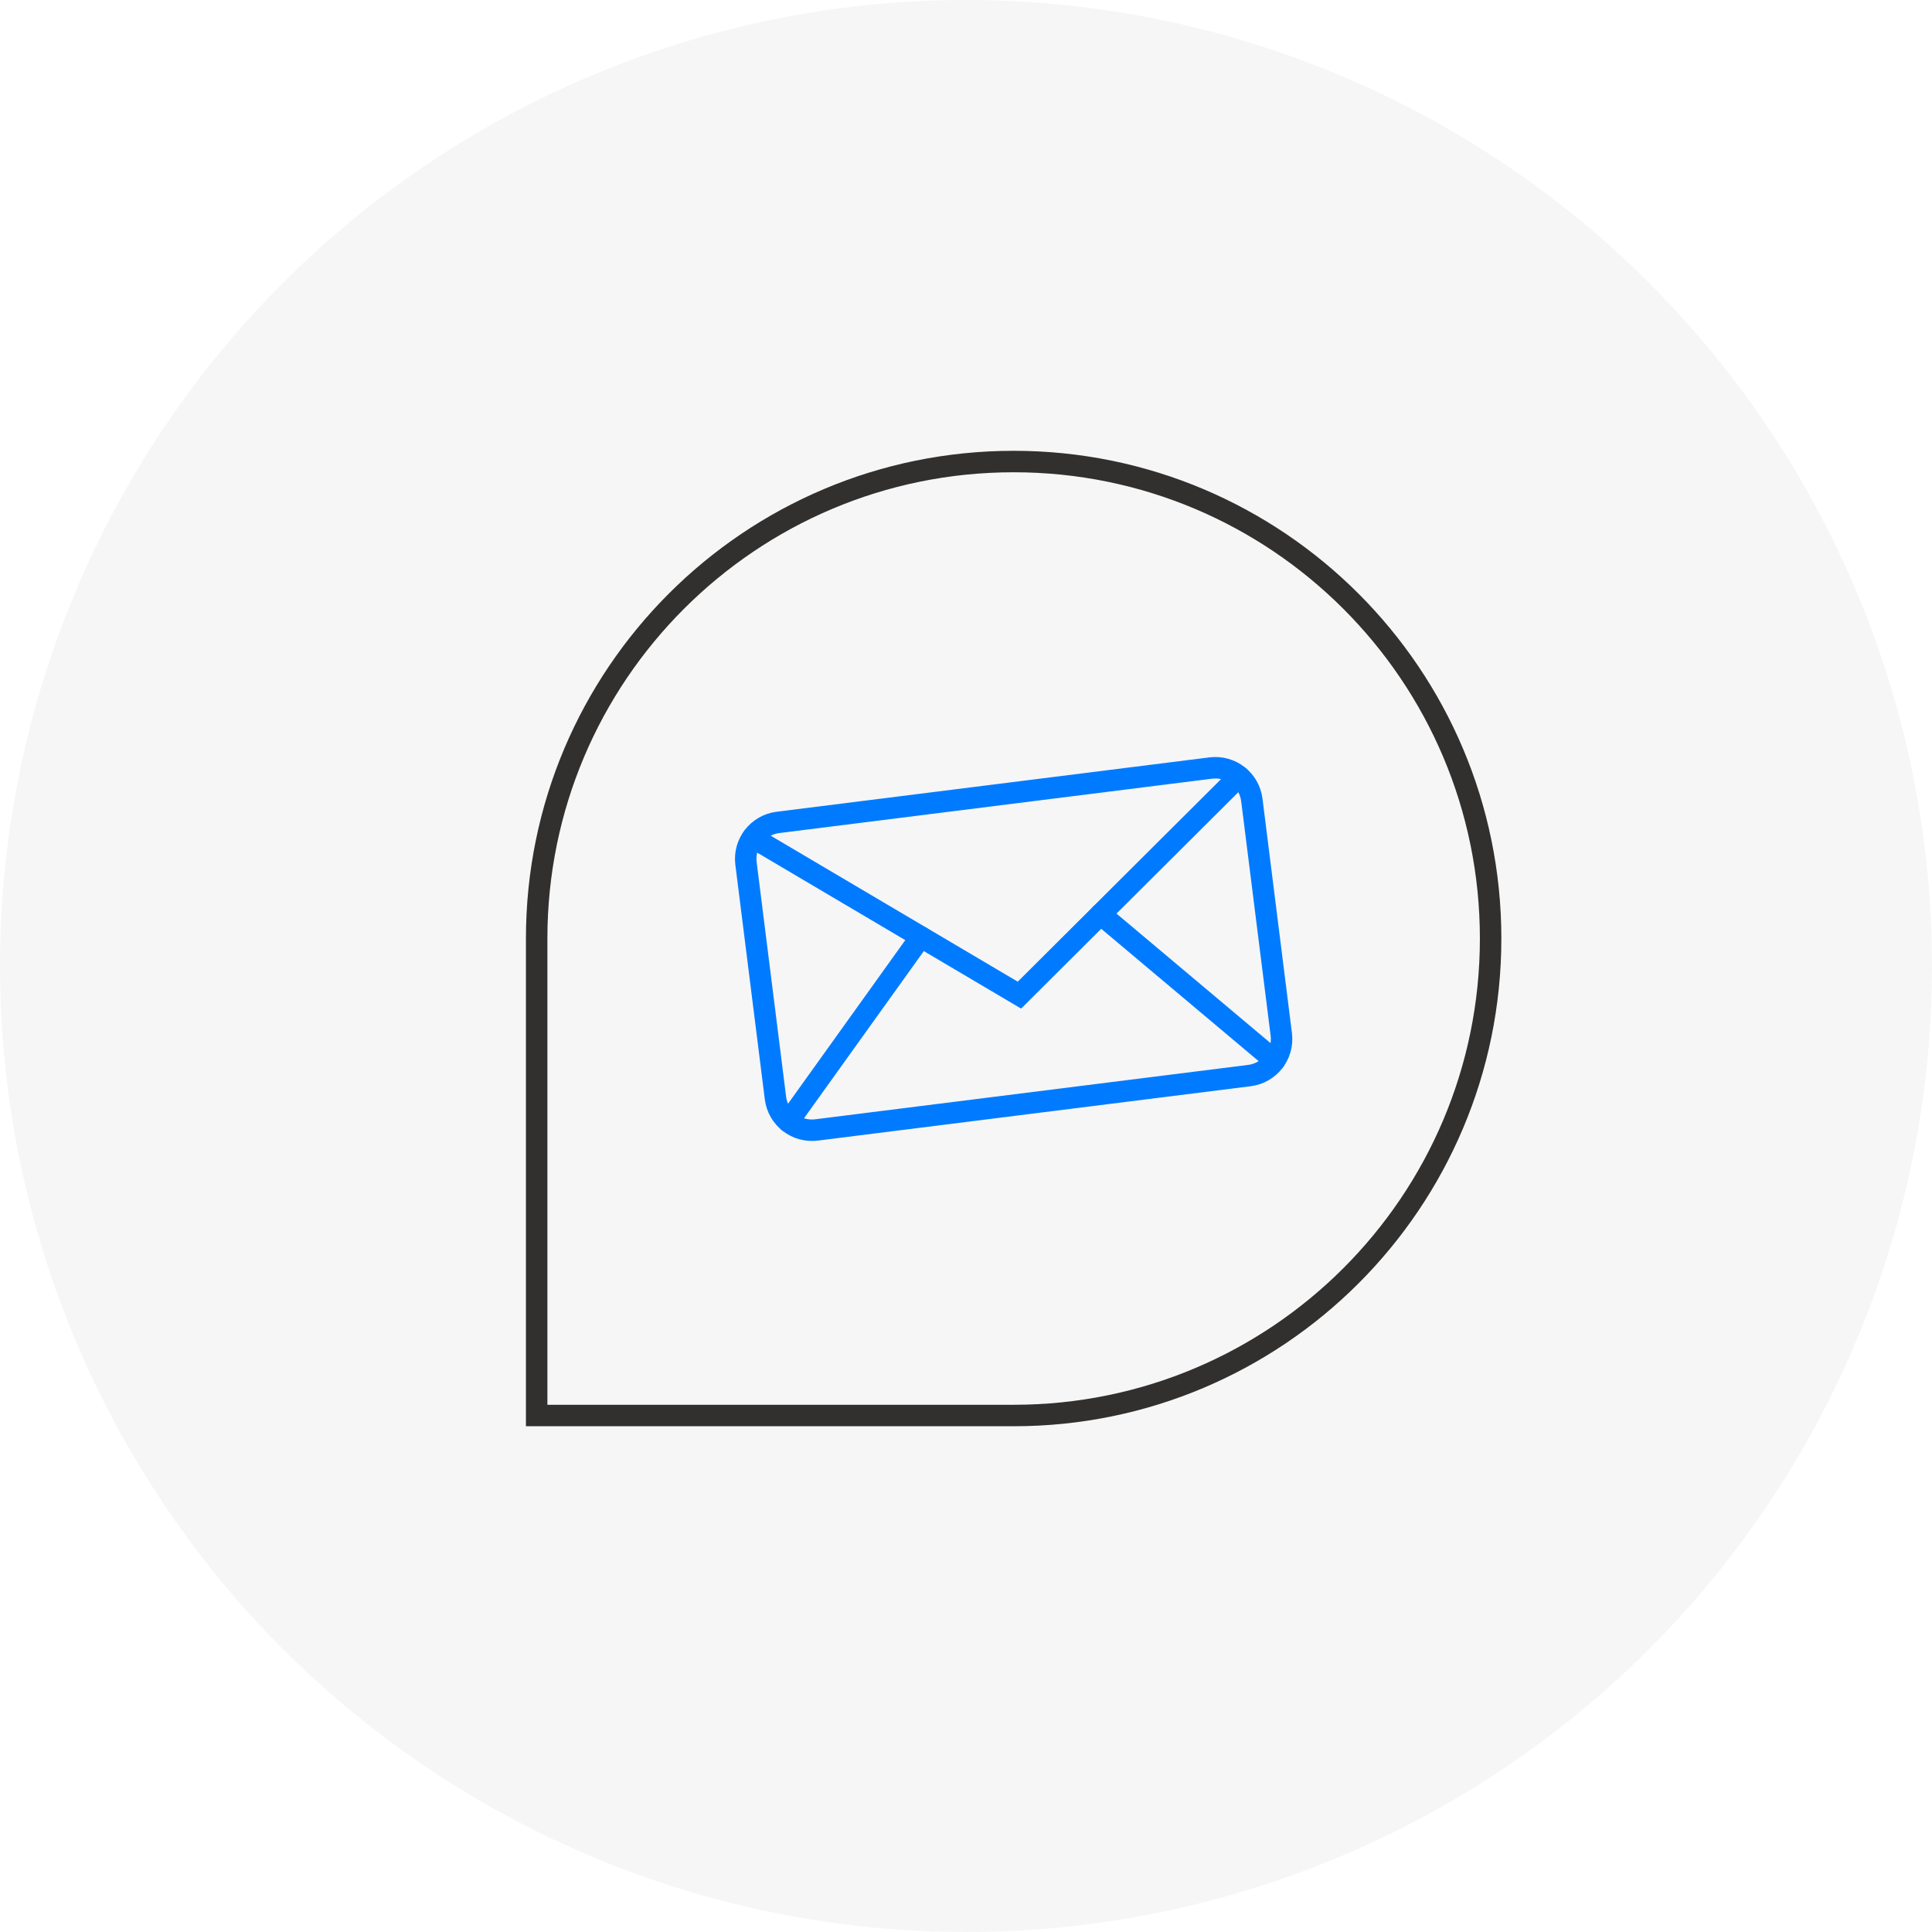
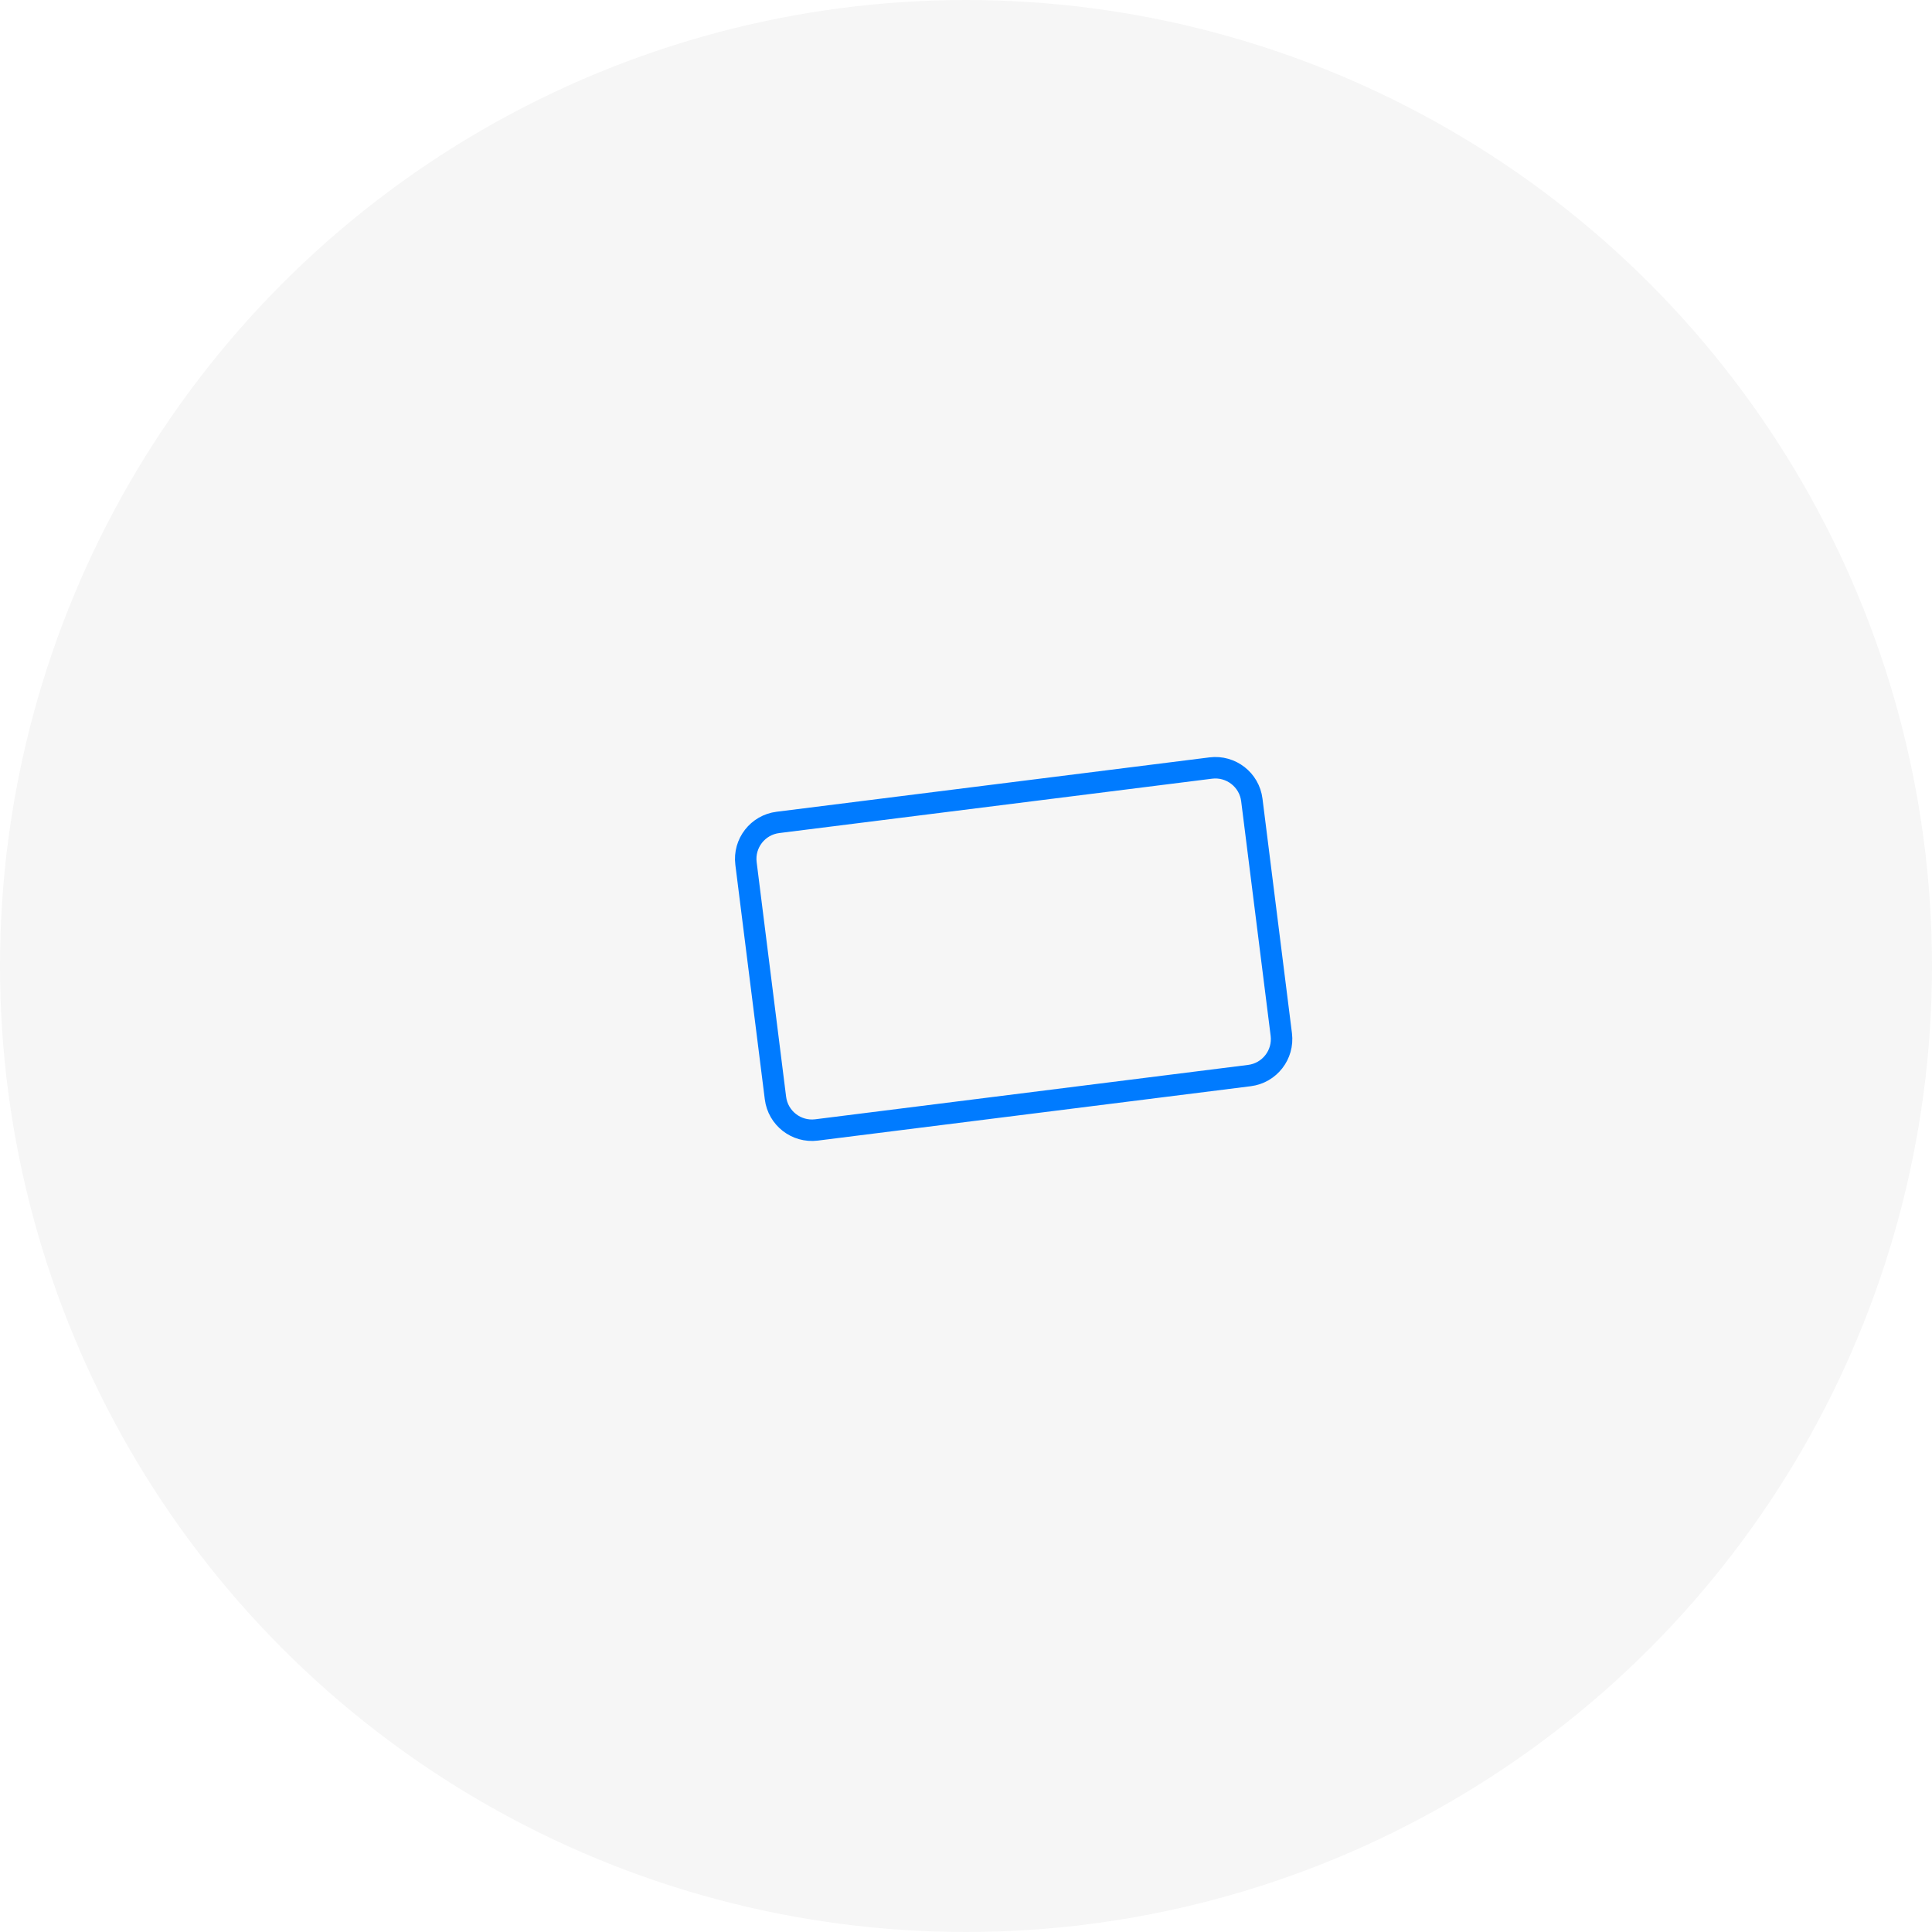
<svg xmlns="http://www.w3.org/2000/svg" width="180px" height="180px" viewBox="0 0 180 180" version="1.1">
  <title>ícon 8 LP PagStream</title>
  <g id="Desk" stroke="none" stroke-width="1" fill="none" fill-rule="evenodd">
    <g id="Componentes-Landing-Template" transform="translate(-738, -11744)">
      <g id="Group-27-Copy" transform="translate(-1, 11042)">
        <g id="ícon-8-LP-PagStream" transform="translate(739, 702)">
          <circle id="Oval" fill="#F6F6F6" cx="90" cy="90" r="90" />
          <g id="Group-13" transform="translate(50, 43)" stroke-linecap="round" stroke-width="2">
-             <path d="M44.439,88.88 L0,88.88 L0,44.441 C0,19.896 19.896,0 44.439,0 L44.439,0 C68.982,0 88.878,19.896 88.878,44.441 L88.878,44.441 C88.878,68.985 68.982,88.88 44.439,88.88 Z" id="Stroke-1" stroke="#32302F" />
            <path d="M66.404,57.208 L26.073,62.274 C24.196,62.509 22.484,61.179 22.248,59.302 L19.503,37.447 C19.267,35.57 20.598,33.858 22.475,33.622 L62.806,28.556 C64.682,28.321 66.395,29.652 66.63,31.528 L69.376,53.383 C69.611,55.26 68.281,56.972 66.404,57.208 Z" id="Stroke-3" stroke="#007BFF" />
-             <polyline id="Stroke-5" stroke="#007BFF" points="20.127 35.029 44.979 49.714 65.43 29.339" />
-             <line x1="23.452" y1="61.502" x2="35.79" y2="44.286" id="Stroke-7" stroke="#007BFF" />
-             <line x1="68.755" y1="55.812" x2="52.542" y2="42.18" id="Stroke-9" stroke="#007BFF" />
          </g>
        </g>
      </g>
    </g>
  </g>
</svg>